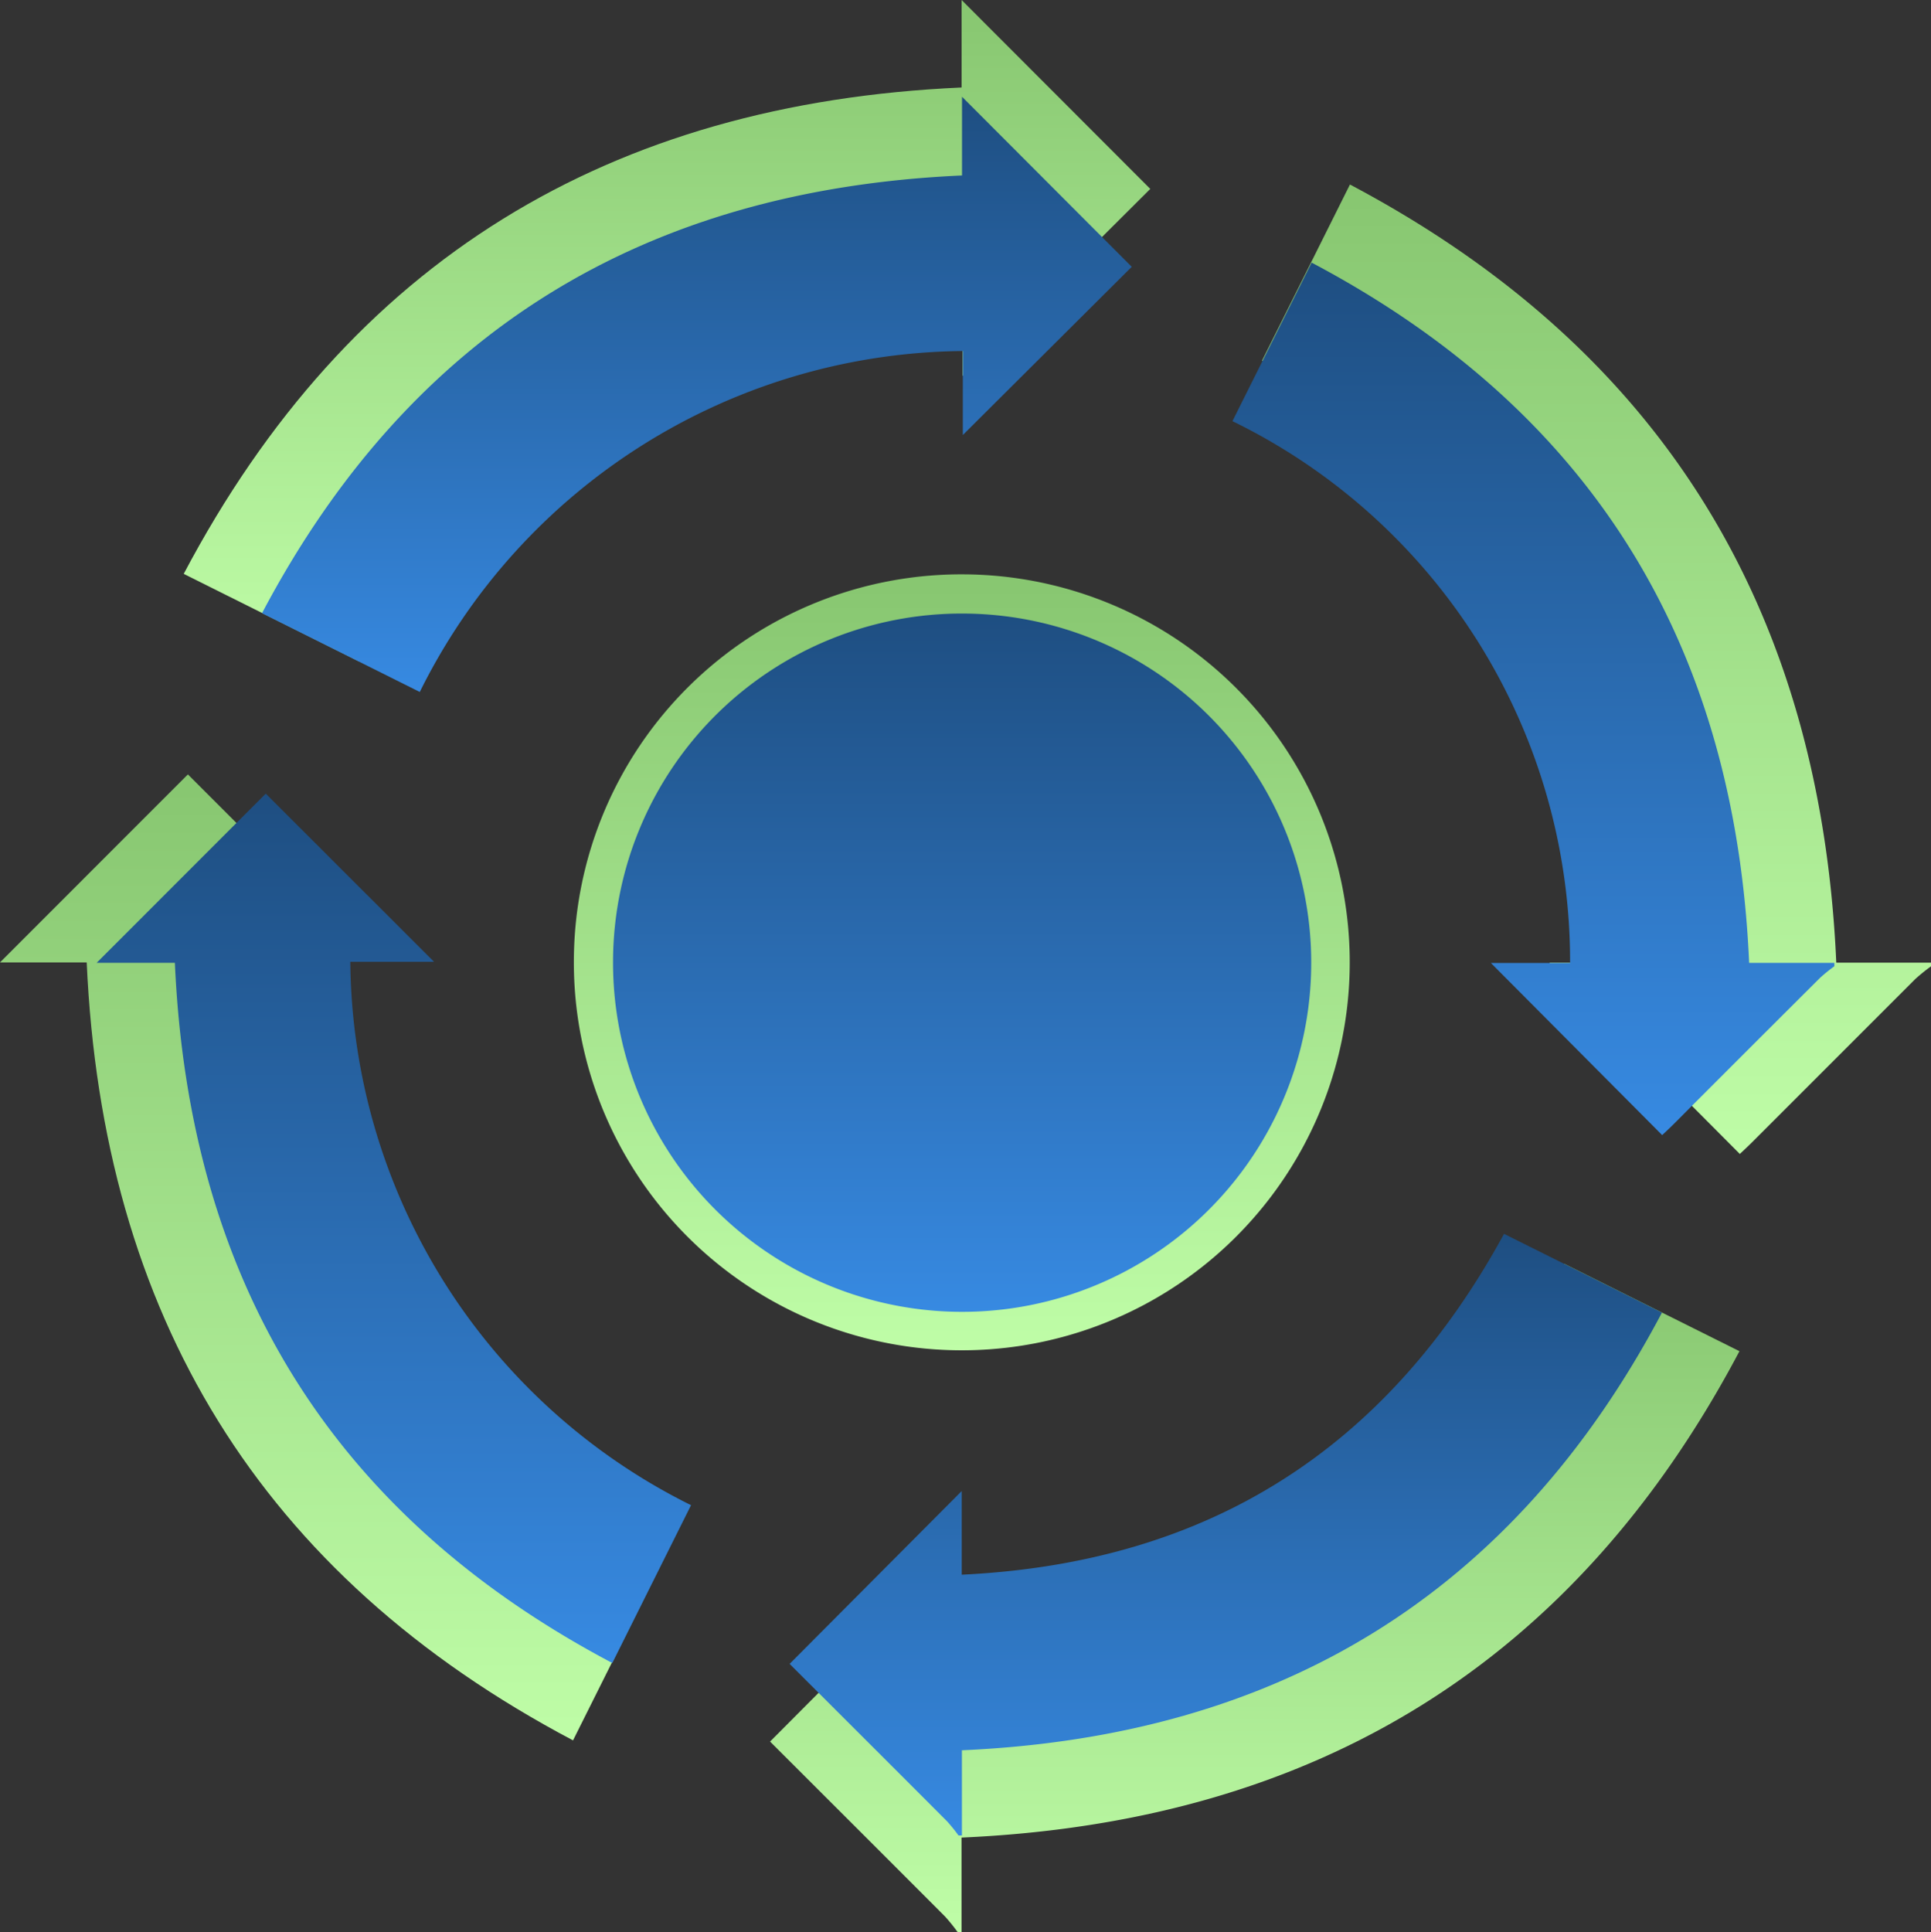
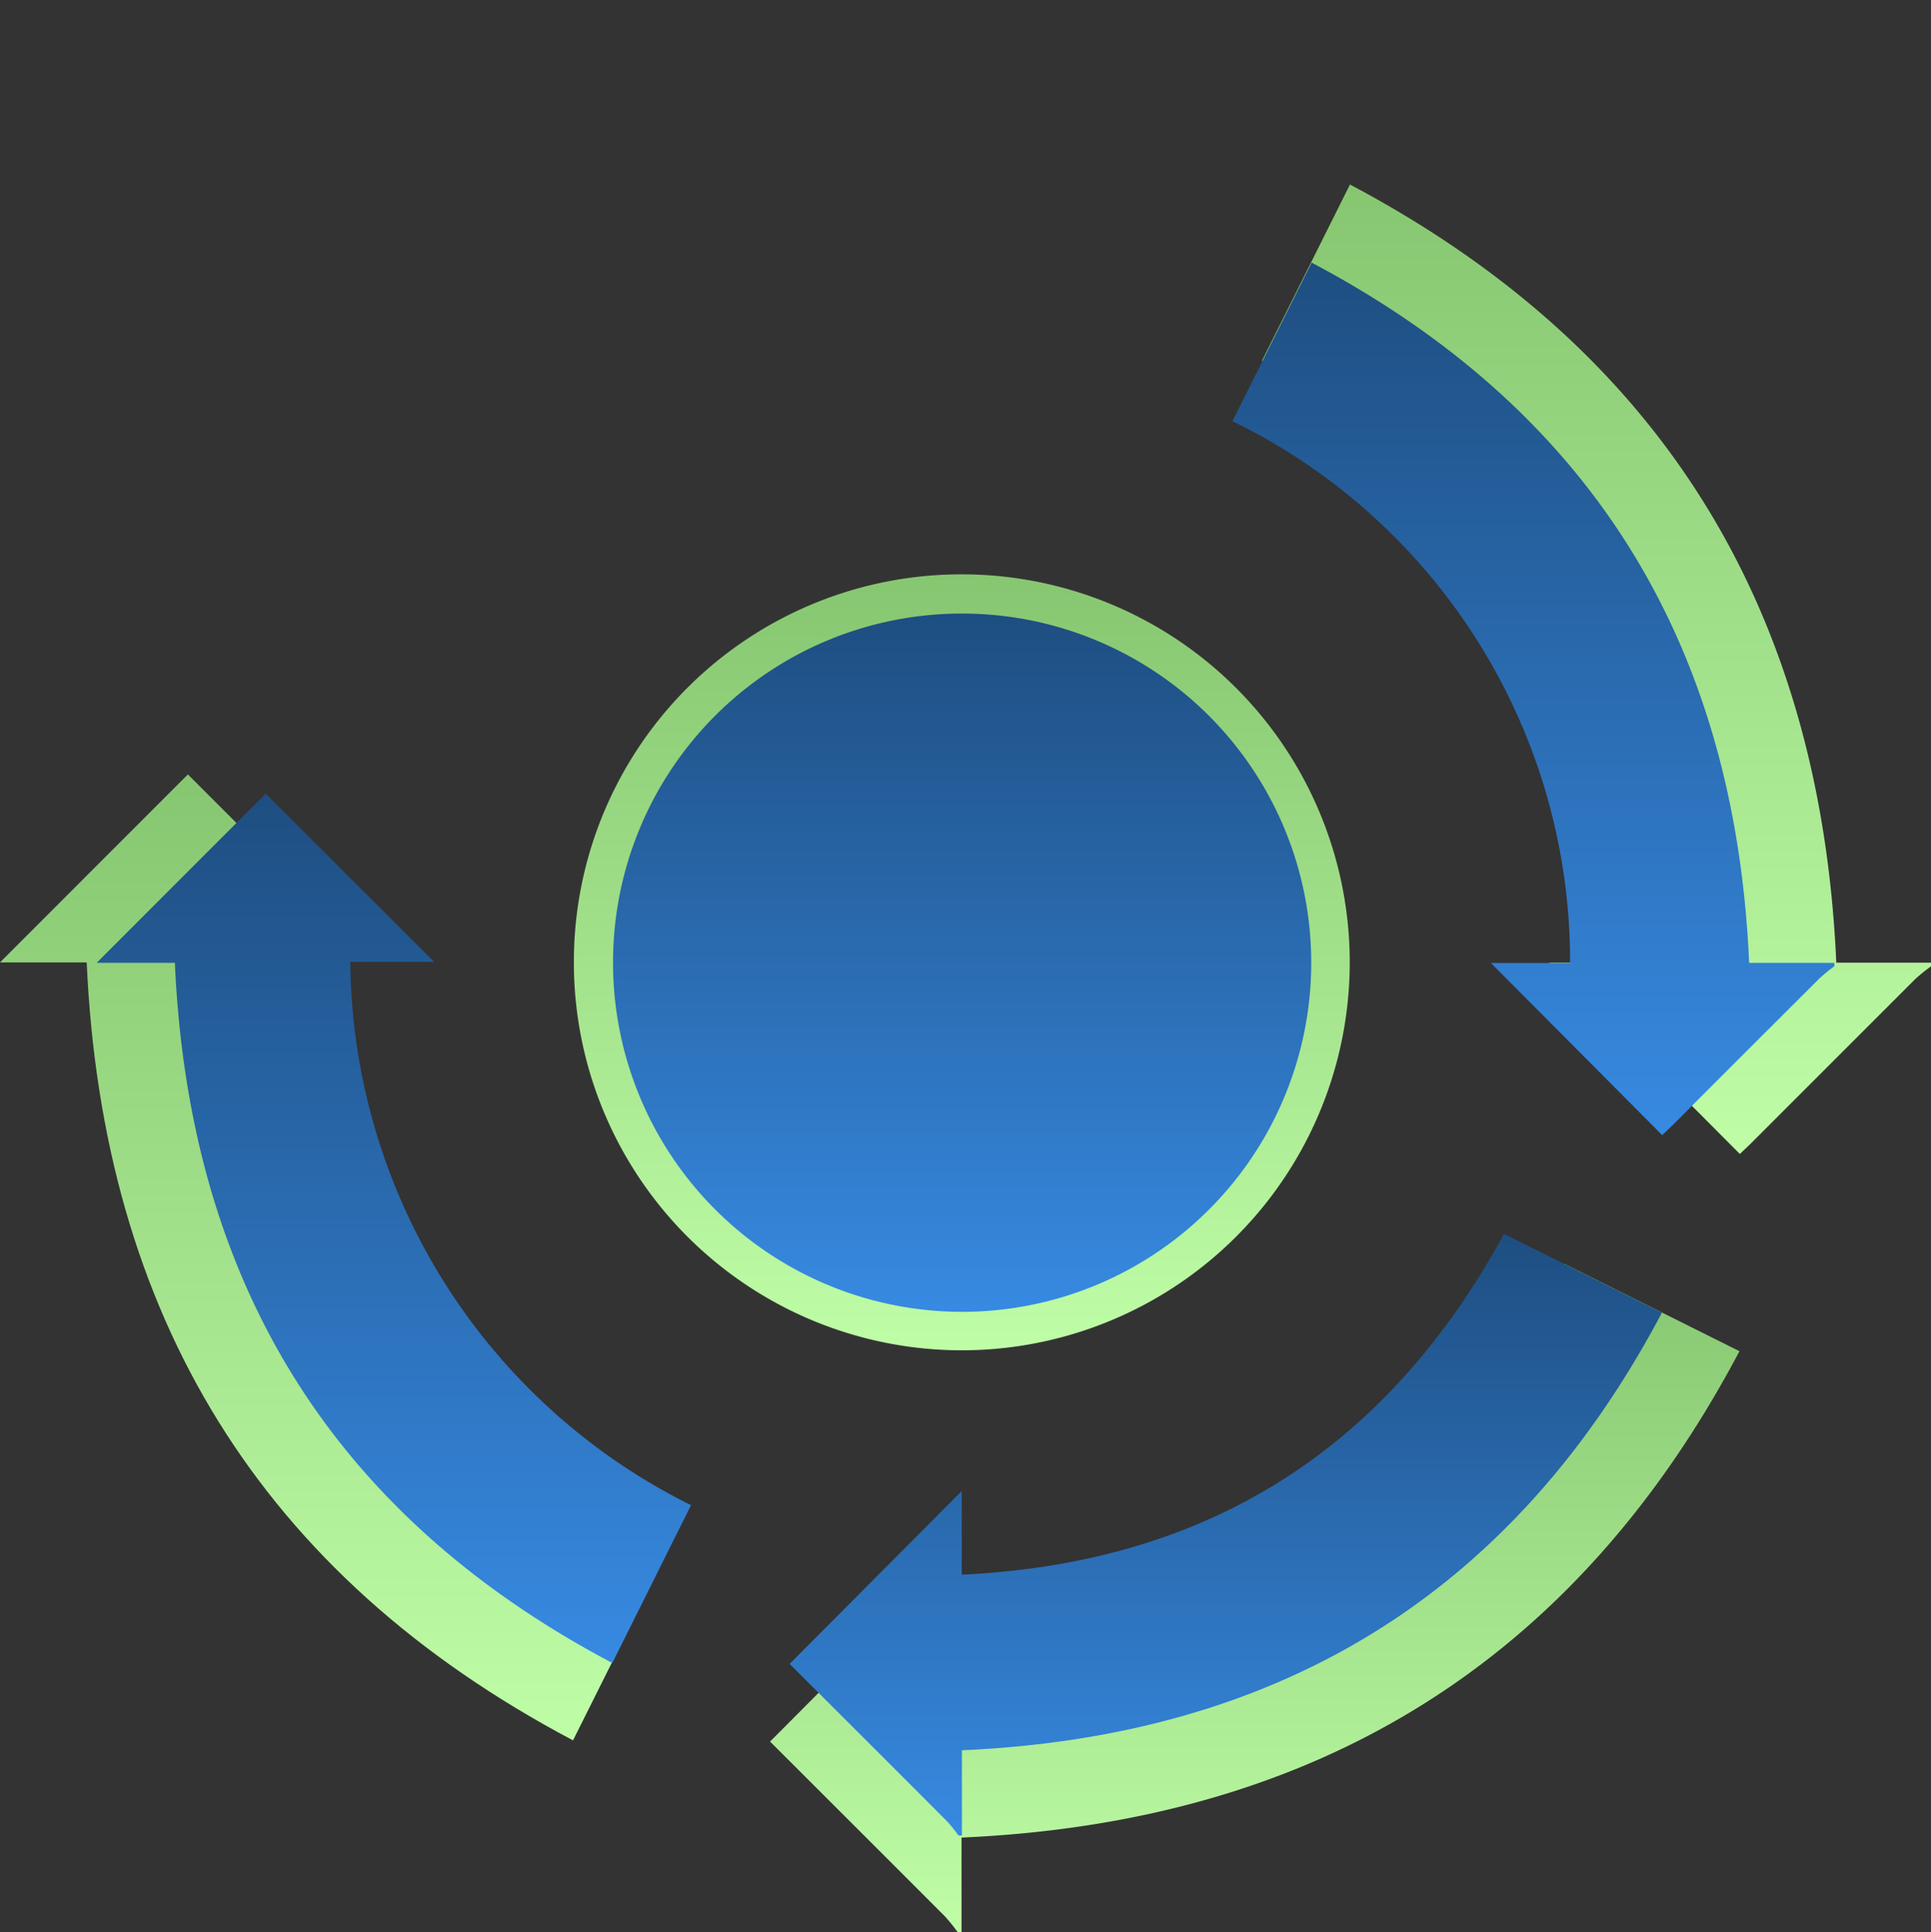
<svg xmlns="http://www.w3.org/2000/svg" width="56.779" height="56.809" viewBox="0 0 56.779 56.809">
  <rect x="0" y="0" width="56.779" height="56.809" fill="#333333" stroke="none" />
  <defs>
    <linearGradient id="linear-gradient" x1="0.5" x2="0.5" y2="1" gradientUnits="objectBoundingBox">
      <stop offset="0" stop-color="#87c670" />
      <stop offset="1" stop-color="#bffda7" />
    </linearGradient>
    <linearGradient id="linear-gradient-6" x1="0.5" x2="0.5" y2="1" gradientUnits="objectBoundingBox">
      <stop offset="0" stop-color="#1e4e81" />
      <stop offset="1" stop-color="#378ae2" />
    </linearGradient>
  </defs>
  <g id="cycle" transform="translate(-1007.29 -1727.94)">
    <g id="Group_3464" data-name="Group 3464" transform="translate(1007.29 1727.94)">
      <path id="Path_3202" data-name="Path 3202" d="M352.339,71.57a5.488,5.488,0,0,0-.462.373q-2.4,2.4-4.8,4.8c-.13.13-.265.254-.36.344l-5.6-5.622H343.7c.288-4.69-2.347-13.378-11.033-17.7l2.586-5.18c9.219,4.878,13.842,12.548,14.3,22.878h2.784Z" transform="translate(-295.559 -43.16)" fill="url(#linear-gradient)" />
      <path id="Path_3203" data-name="Path 3203" d="M208.491,352.679a5.43,5.43,0,0,0-.373-.462c-1.728-1.732-3.46-3.46-5.145-5.143l5.624-5.648v2.734c8.026-.384,13.872-4.077,17.721-11.137l5.159,2.574c-4.876,9.222-12.546,13.844-22.874,14.3v2.784Z" transform="translate(-180.33 -295.871)" fill="url(#linear-gradient)" />
      <path id="Path_3204" data-name="Path 3204" d="M162.715,151.359a11.407,11.407,0,1,1-11.474,11.311,11.394,11.394,0,0,1,11.474-11.311" transform="translate(-134.367 -134.473)" fill="url(#linear-gradient)" />
-       <path id="Path_3205" data-name="Path 3205" d="M53.582,19.445l-5.156-2.573c4.868-9.217,12.53-13.84,22.873-14.3V0l5.548,5.554-5.521,5.5V8.308c-8.053.378-13.907,4.081-17.744,11.136" transform="translate(-43.024)" fill="url(#linear-gradient)" />
      <path id="Path_3206" data-name="Path 3206" d="M2.552,209.627H0L5.525,204.1l5.5,5.5H8.288c.374,8.056,4.078,13.909,11.133,17.752L16.849,232.5c-9.213-4.868-13.836-12.529-14.3-22.877" transform="translate(0 -181.332)" fill="url(#linear-gradient)" />
    </g>
    <g id="Group_3385" data-name="Group 3385" transform="translate(1010.132 1730.784)">
      <path id="Path_3202-2" data-name="Path 3202" d="M350.37,69.268a4.933,4.933,0,0,0-.416.336q-2.164,2.156-4.322,4.318c-.117.117-.239.228-.324.31l-5.036-5.06H342.6a17.671,17.671,0,0,0-9.928-15.931L335,48.58c8.3,4.389,12.456,11.292,12.865,20.588h2.505Z" transform="translate(-299.275 -43.703)" fill="url(#linear-gradient-6)" />
      <path id="Path_3203-2" data-name="Path 3203" d="M207.939,350.711a4.894,4.894,0,0,0-.336-.416c-1.555-1.559-3.113-3.113-4.63-4.629l5.061-5.082v2.46c7.222-.345,12.483-3.669,15.946-10.021l4.643,2.316c-4.388,8.3-11.29,12.458-20.584,12.867v2.505Z" transform="translate(-182.597 -299.591)" fill="url(#linear-gradient-6)" />
      <path id="Path_3204-2" data-name="Path 3204" d="M161.566,151.359a10.265,10.265,0,1,1-10.325,10.178,10.253,10.253,0,0,1,10.325-10.178" transform="translate(-136.057 -136.164)" fill="url(#linear-gradient-6)" />
-       <path id="Path_3205-2" data-name="Path 3205" d="M53.065,17.5l-4.639-2.316C52.807,6.888,59.7,2.728,69.009,2.315V0L74,5,69.033,9.946V7.476A18,18,0,0,0,53.065,17.5" transform="translate(-43.564)" fill="url(#linear-gradient-6)" />
      <path id="Path_3206-2" data-name="Path 3206" d="M2.3,209.074H0L4.972,204.1l4.949,4.945H7.458A18.006,18.006,0,0,0,17.477,225.02l-2.315,4.64C6.871,225.28,2.712,218.386,2.3,209.074" transform="translate(0 -183.611)" fill="url(#linear-gradient-6)" />
    </g>
  </g>
</svg>